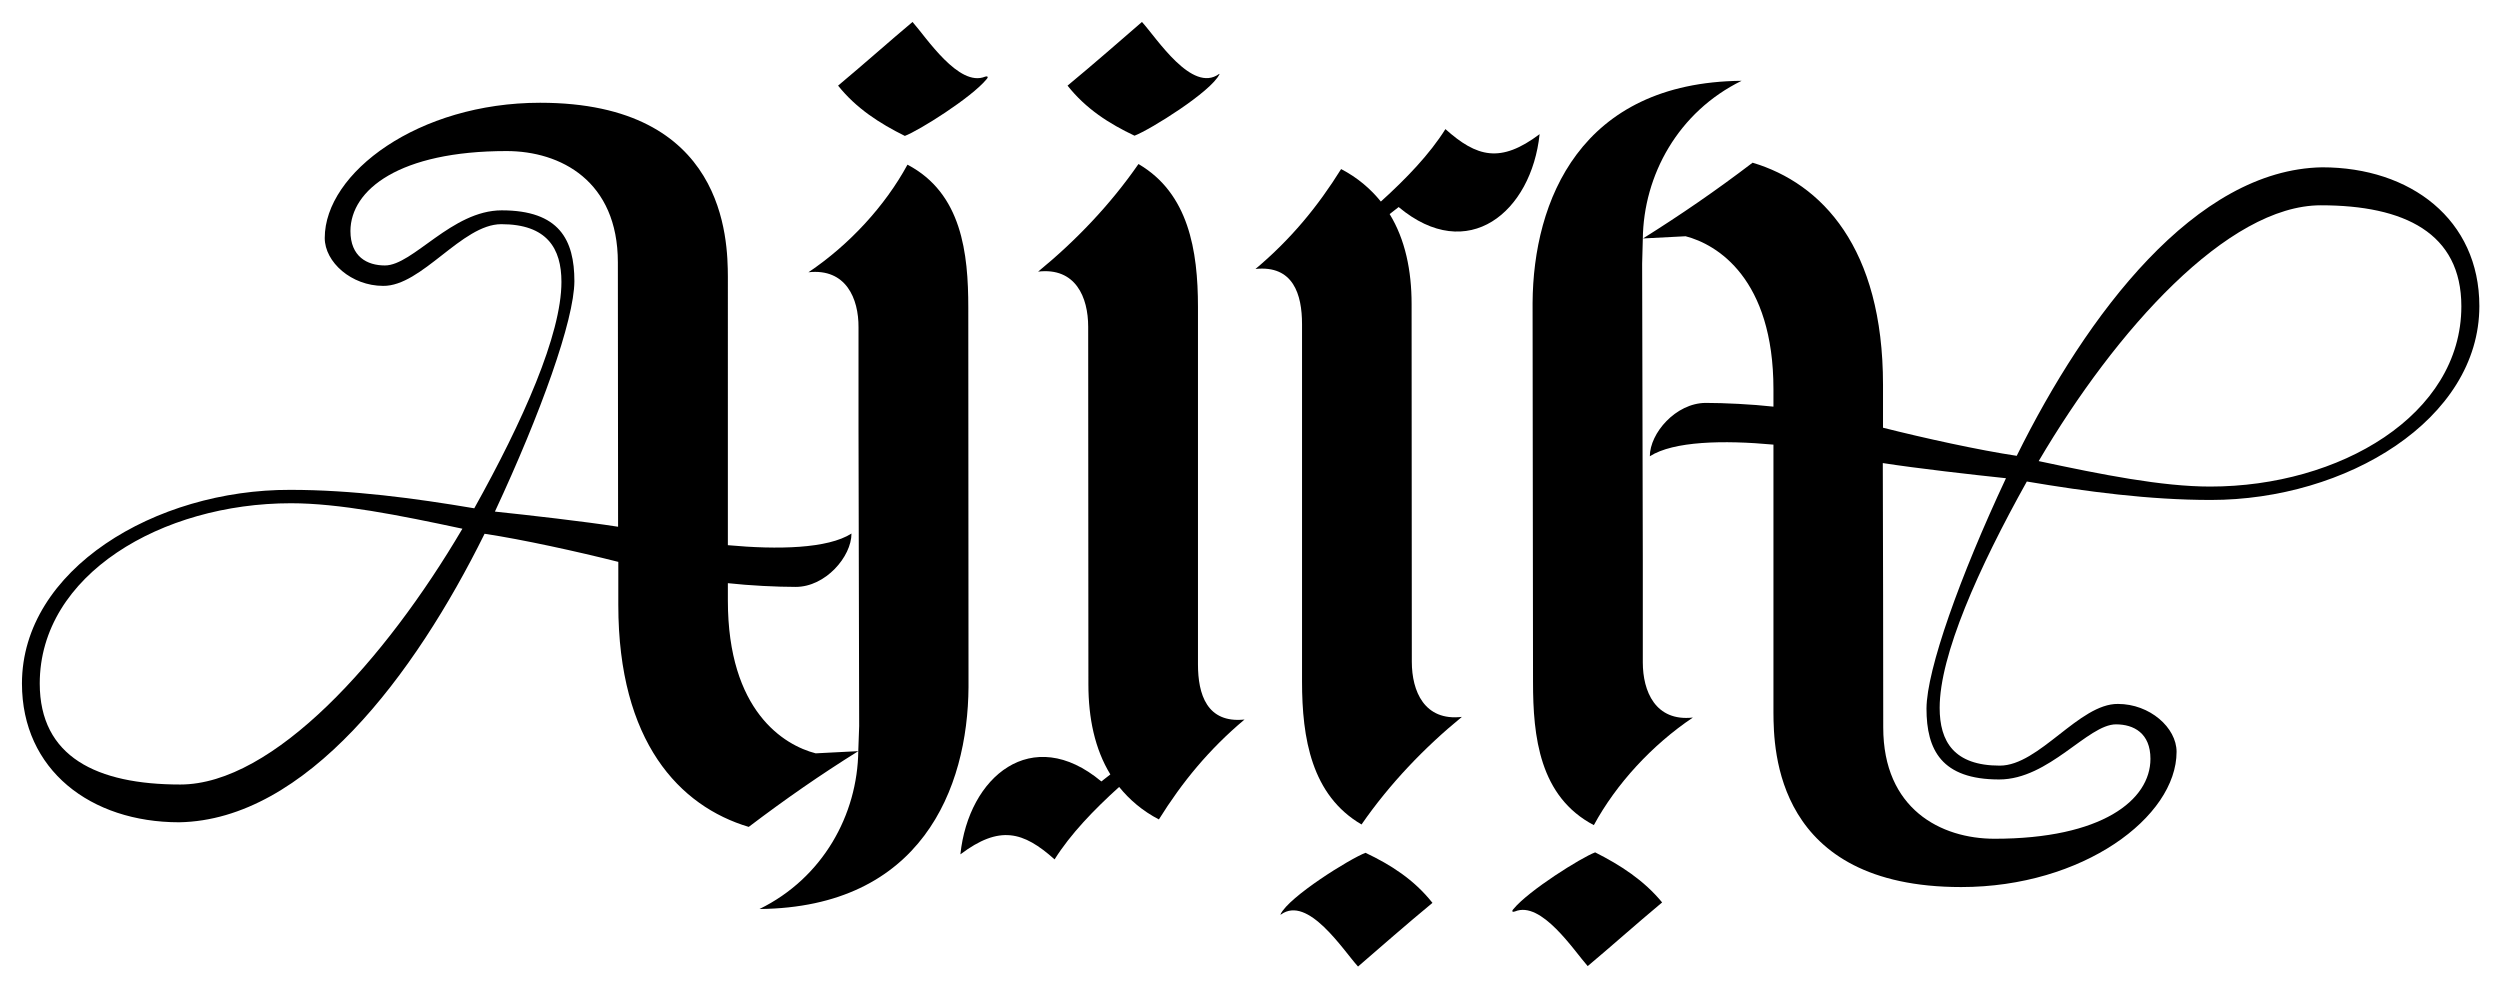
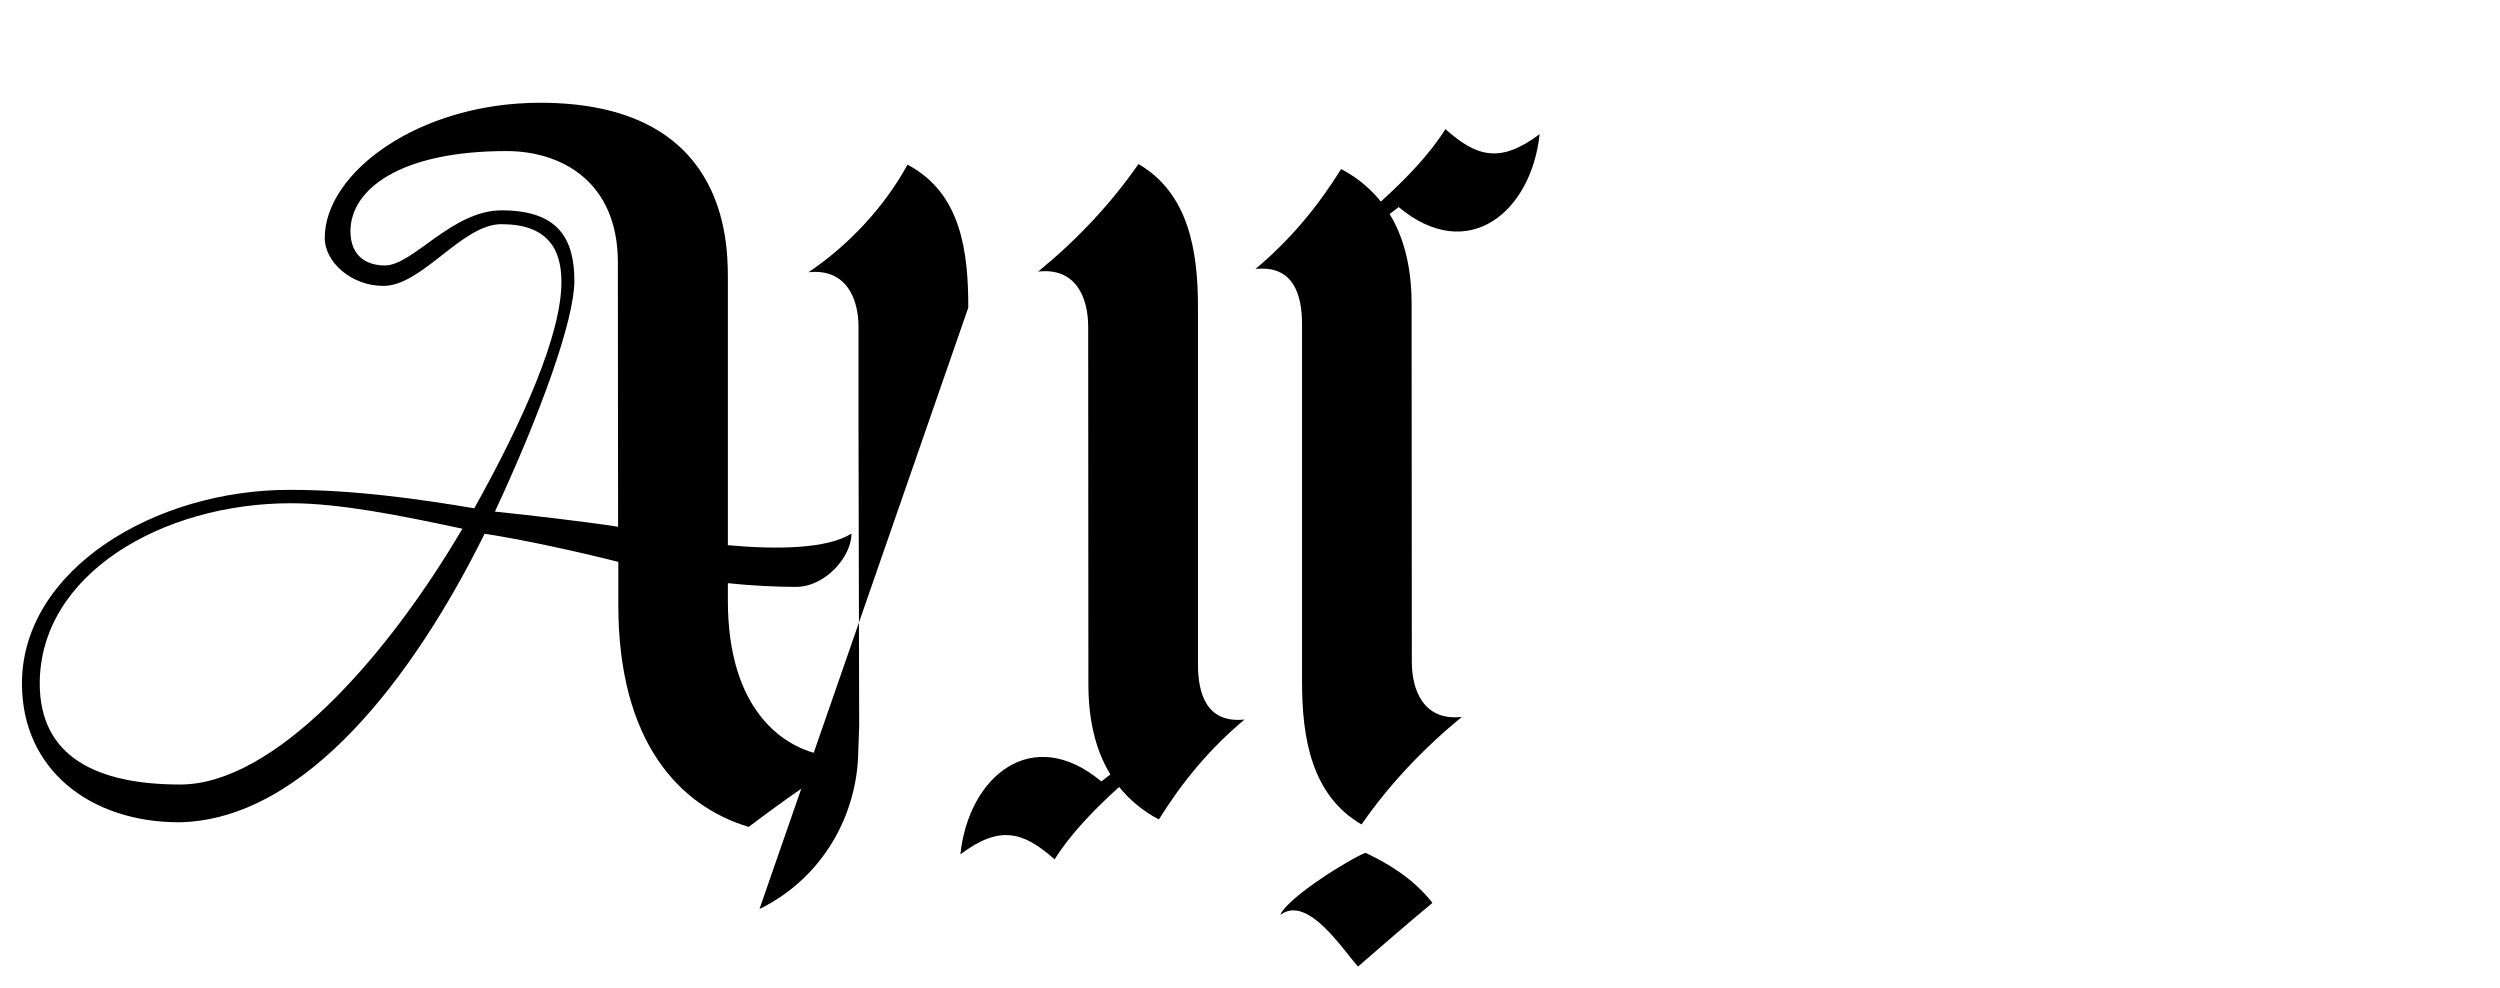
<svg xmlns="http://www.w3.org/2000/svg" version="1.1" id="logo" x="0px" y="0px" viewBox="0 0 1138.6 450.2" style="enable-background:new 0 0 1138.6 450.2;" xml:space="preserve">
  <g>
    <path d="M246,46.8c-55.4,0-98.1,31.9-98.1,61.6c0,11,12.2,21.8,26.6,21.8c17.6,0.2,35.9-28.1,53.8-28.1c20.9,0,27.4,11.1,27.4,26.3   c0,24-17.6,63.5-39.7,103.1c-27.2-4.6-55.7-8.4-83.8-8.4C70.7,222.9,10,259.4,10,311.3c0,39.4,31.3,63.2,71.6,63.2   c57.7-1,107.2-66.9,139.1-131.4c17.3,2.6,42.3,8.1,60.9,12.8v19.6c0,62.4,27.9,91.7,59.4,101.1c16.9-12.8,32.6-23.7,49.9-34.5   l-19.4,1c-14.4-3.7-40-19.2-40-69.6v-7.9c9.9,1.1,22.4,1.7,30.9,1.7c13.6,0,25.4-13.8,25.4-24.3c-10.8,6.9-33.5,7.4-56.3,5.3V126   C331.4,109.3,330.6,46.8,246,46.8L246,46.8z M230.7,68.8c24.6,0,50.7,13.6,50.7,50.7c0,40.1,0.1,80.2,0.1,120.4   c-15.4-2.4-40.8-5.3-56.1-6.9c20.9-44.8,36.1-87.2,36.2-104.9c0-18.9-6.9-32.3-33.1-32.3c-22.7,0-40.4,25.1-53.2,25.1   c-8.1,0-15.7-4-15.7-15.7C159.7,86.4,181.9,68.8,230.7,68.8L230.7,68.8L230.7,68.8z M132.5,229.2c22,0,49.1,5.4,78.1,11.6   c-35.1,59.7-86.1,116.5-128.5,116.5c-38,0-64-12.6-64-46C18.1,261.7,73.7,229.2,132.5,229.2L132.5,229.2z" />
-     <path d="M893.2,404c55.4,0,98.1-31.9,98.1-61.6c0-11-12.2-21.8-26.7-21.8c-17.6-0.2-35.9,28.1-53.8,28.1c-20.9,0-27.4-11-27.4-26.3   c0-24,17.6-63.5,39.7-103.1c27.2,4.6,55.7,8.4,83.8,8.4c61.6,0,122.3-36.5,122.3-88.3c0-39.4-31.3-63.2-71.6-63.2   c-57.7,1-107.2,66.9-139.1,131.4c-17.3-2.6-42.3-8.1-60.9-12.8v-19.6c0-62.4-27.9-91.7-59.4-101.1c-16.8,12.8-32.7,23.7-49.9,34.5   l19.4-1c14.3,3.7,40,19.2,40,69.7v7.9c-9.9-1.1-22.4-1.7-30.9-1.7c-13.6,0.1-25.4,13.8-25.4,24.3c10.8-6.9,33.5-7.4,56.3-5.3v122.1   C807.8,341.5,808.6,404,893.2,404L893.2,404z M908.4,382c-24.5,0-50.7-13.6-50.7-50.7c0-40.1-0.1-80.3-0.2-120.4   c15.4,2.4,40.8,5.3,56.1,6.9c-21,44.8-36.1,87.2-36.2,104.9c0,18.9,6.9,32.3,33.1,32.3c22.7,0,40.4-25.1,53.2-25.1   c8.1,0,15.7,4,15.7,15.7C979.4,364.4,957.3,382,908.4,382L908.4,382L908.4,382z M1006.6,221.6c-22,0-49.1-5.4-78.1-11.6   c35.1-59.7,86.1-116.5,128.5-116.5c38,0,64,12.6,64,46C1121,189.1,1065.5,221.6,1006.6,221.6L1006.6,221.6z" />
-     <path d="M412.1,61.9c6.4-2.4,30.3-17.4,37.2-25.8c1.1-1.2,0.3-1.5-0.6-1.2c-12,5-26.8-17.8-33.1-24.9c-10.4,8.7-21.8,18.9-33.9,29   C389.9,49.3,400.6,56.2,412.1,61.9z" />
-     <path d="M726.5,388.2c-6.4,2.4-30.3,17.4-37.2,25.8c-1.1,1.2-0.3,1.5,0.7,1.1c12-5,26.8,17.8,33.1,24.9c10.4-8.7,21.8-18.9,33.9-29   C748.7,400.9,738,394,726.5,388.2L726.5,388.2z" />
-     <path d="M390.9,341.9c-0.3,29.2-16.2,58-45,72.1c73.5-0.7,94.9-54.7,95.2-101.1L441,140.1c0-24.7-2.9-52.1-27.7-65.1   c-10.2,18.8-26.5,36.5-45.1,49c17.1-1.9,22.9,12,22.8,25.1c0,4.6,0,26.8,0,46.2c0.1,45.2,0.2,90,0.3,135.4" />
-     <path d="M748.2,108.9c0.3-29.2,16.2-58,45-72.1c-73.5,0.7-94.9,54.7-95.2,101.1l0.2,172.8c0,24.7,2.9,52.1,27.7,65.1   c10.2-18.8,26.5-36.5,45.1-49c-17.1,1.9-22.8-12-22.8-25.1c0-4.6,0-26.8,0-46.2c-0.1-45.2-0.2-90-0.3-135.4" />
-     <path d="M520.1,10c-10.2,8.8-21.8,19-33.9,29c8.4,10.6,18.9,17.3,30.5,22.8c7.1-2.7,34.9-20,38.7-28c0.1-0.2,0-0.2-0.2-0.1   C542.9,42.6,526.9,17.5,520.1,10L520.1,10z" />
+     <path d="M390.9,341.9c-0.3,29.2-16.2,58-45,72.1L441,140.1c0-24.7-2.9-52.1-27.7-65.1   c-10.2,18.8-26.5,36.5-45.1,49c17.1-1.9,22.9,12,22.8,25.1c0,4.6,0,26.8,0,46.2c0.1,45.2,0.2,90,0.3,135.4" />
    <path d="M618.5,440.2c10.2-8.8,21.8-19,33.9-29c-8.4-10.6-18.9-17.3-30.5-22.8c-7.1,2.7-34.9,20-38.7,28c-0.1,0.2,0,0.2,0.2,0.1   C595.7,407.6,611.7,432.7,618.5,440.2L618.5,440.2z" />
    <path d="M642.9,138.5c0-15.3-2.9-29.4-10-41c1.4-1.1,2.8-2.2,4.1-3.2c31.6,26.4,60.5,2.2,64.2-33.2c-17.8,13.4-28.6,10.5-42.9-2.3   c-7.2,11.5-17.9,22.6-29.4,33c-4.7-5.8-10.6-10.9-18.1-14.8c-10.6,17-22.8,31.9-39,45.5c17.2-1.8,21.2,11.6,21.2,25.1l0,162.8   c0,25.8,4.3,51.8,27.1,65.1c12.8-18.5,28.6-35,45.7-49c-17.1,2-22.8-11.7-22.8-25.1L642.9,138.5z" />
    <path d="M495.7,311.7c0,15.3,2.9,29.4,10,41c-1.4,1.1-2.8,2.2-4.1,3.2c-31.6-26.4-60.5-2.2-64.2,33.2c17.8-13.4,28.6-10.5,42.9,2.3   c7.2-11.5,17.9-22.6,29.4-33c4.7,5.8,10.6,10.9,18.1,14.8c10.6-17,22.8-31.9,39-45.5c-17.2,1.8-21.2-11.6-21.2-25.1l0-162.8   c0-25.8-4.3-51.8-27.1-65.1c-12.8,18.5-28.6,35-45.7,49c17.1-2,22.8,11.7,22.8,25.1L495.7,311.7z" />
  </g>
</svg>